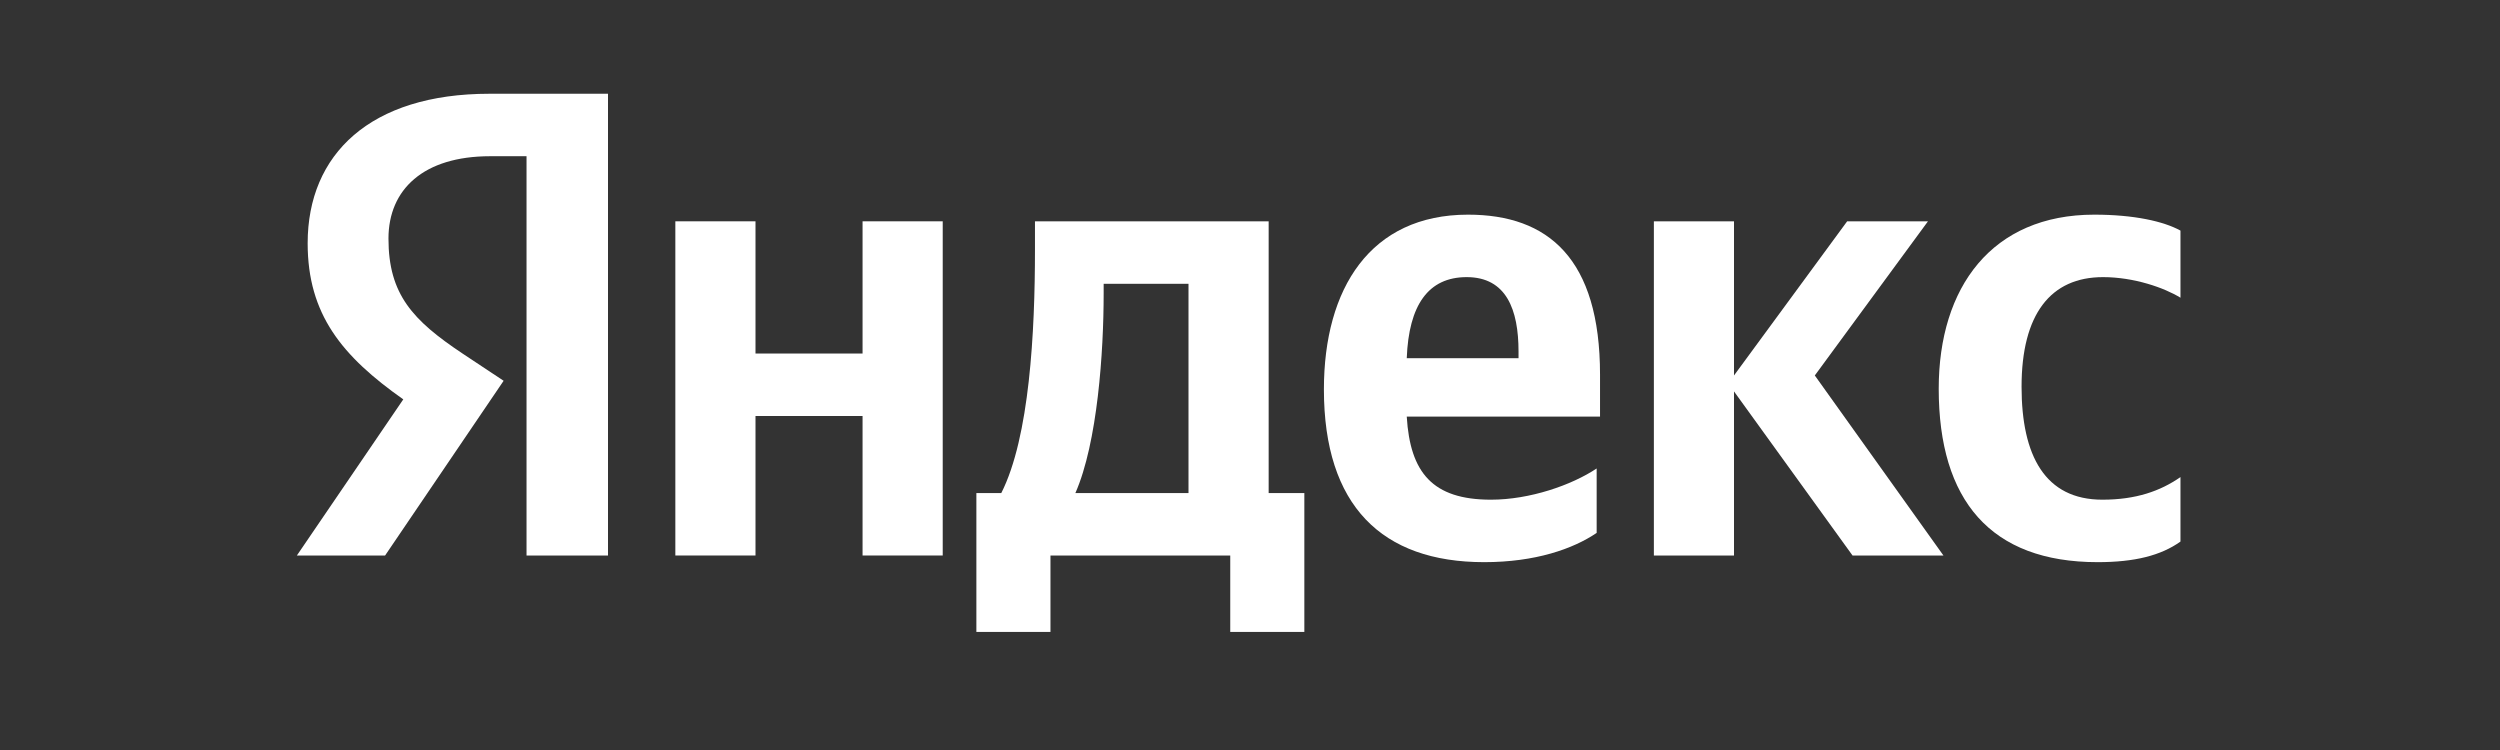
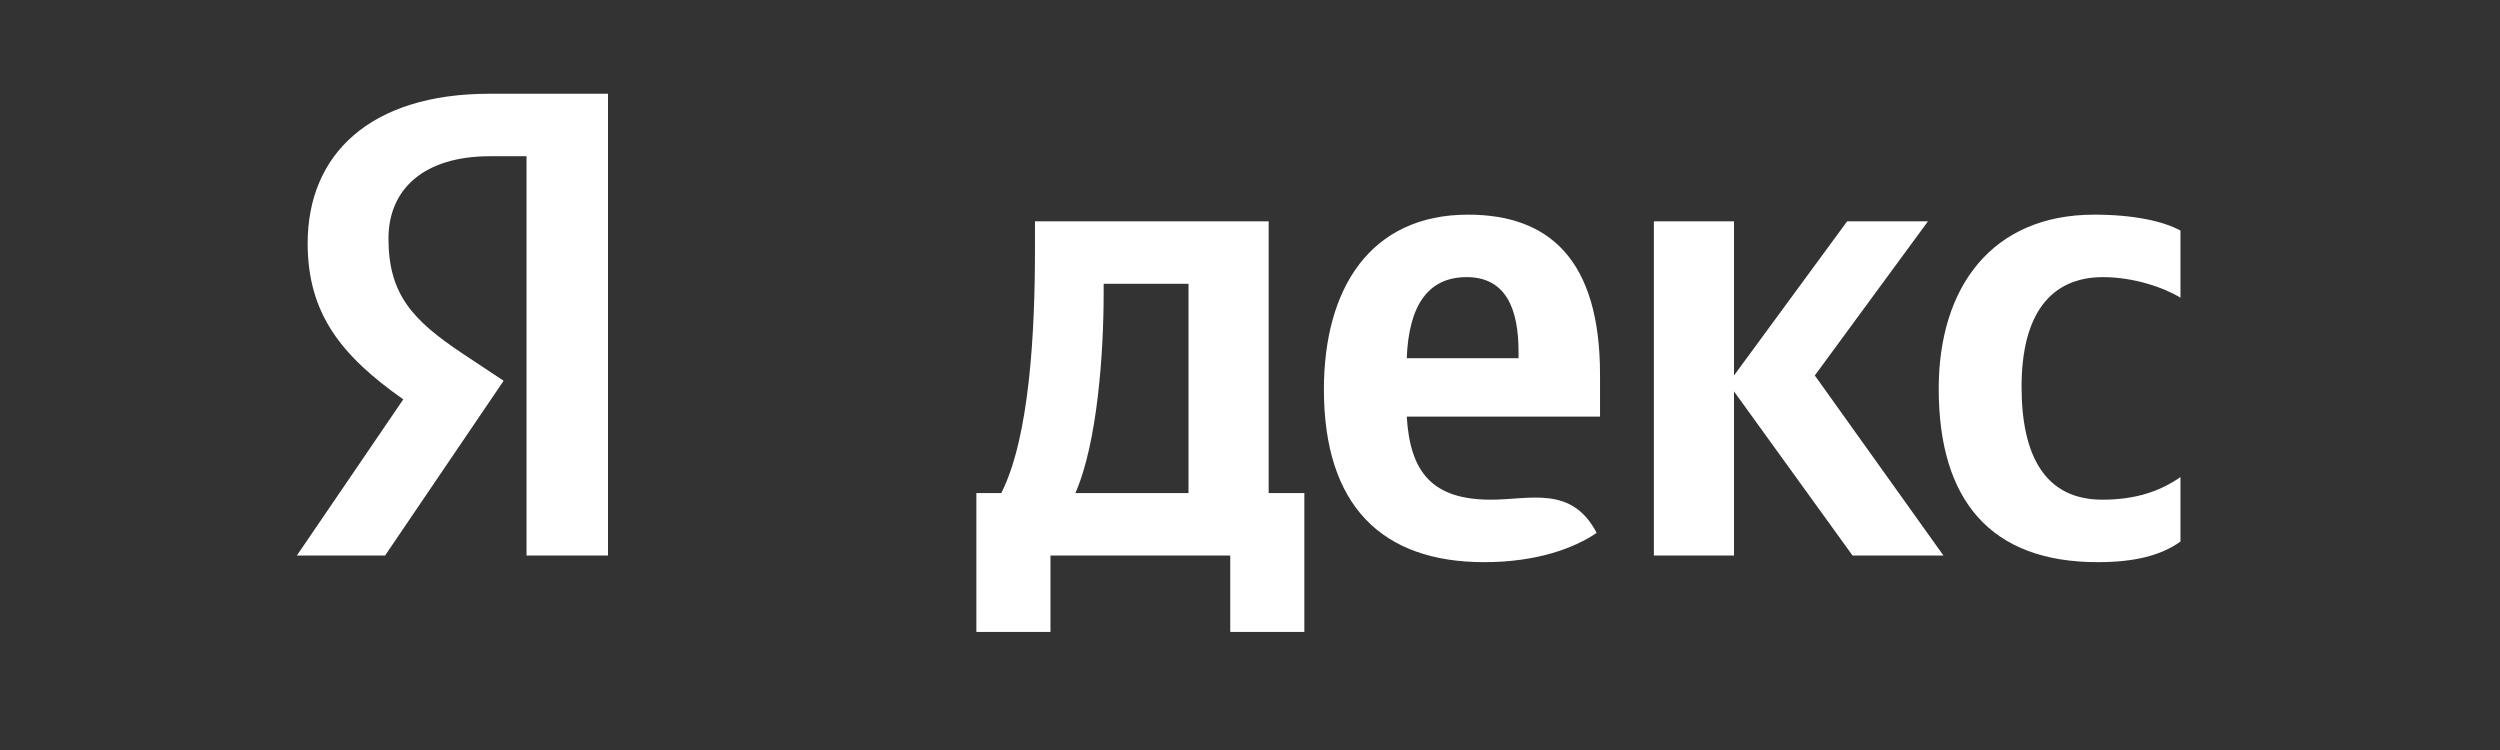
<svg xmlns="http://www.w3.org/2000/svg" width="80" height="24" viewBox="0 0 80 24" fill="none">
  <rect x="0" y="0" width="80" height="24" fill="#333333" stroke="none" />
  <g clip-path="url(#clip0_2927_1355)">
    <path d="M16.849 4.999H15.685C13.551 4.999 12.431 6.062 12.431 7.635C12.431 9.421 13.207 10.25 14.801 11.313L16.116 12.185L12.323 17.776H9.5L12.905 12.78C10.944 11.398 9.845 10.059 9.845 7.784C9.845 4.935 11.849 3 15.663 3H19.456V17.776H16.849V4.999Z" fill="white" />
    <path d="M40.597 7.082H33.119V7.996C33.119 10.611 32.947 13.992 32.041 15.778H31.244V20.221H33.615V17.776H39.368V20.221H41.739V15.778H40.597V7.082ZM38.032 15.778H34.412C35.123 14.162 35.317 11.249 35.317 9.4V9.081H38.032V15.778Z" fill="white" />
-     <path d="M27.602 11.313H24.176V7.082H21.611V17.776H24.176V13.312H27.602V17.776H30.167V7.082H27.602V11.313Z" fill="white" />
    <path d="M67.297 8.868C68.289 8.868 69.258 9.208 69.775 9.527V7.379C69.237 7.082 68.288 6.869 67.017 6.869C63.742 6.869 62.039 9.187 62.039 12.44C62.039 16.011 63.698 17.989 67.125 17.989C68.31 17.989 69.15 17.776 69.775 17.33V15.267C69.129 15.714 68.353 15.99 67.276 15.99C65.444 15.99 64.69 14.587 64.69 12.376C64.69 10.058 65.616 8.868 67.297 8.868Z" fill="white" />
    <path d="M61.695 7.082H59.109L55.488 12.015V7.082H52.924V17.776H55.488V12.525L59.281 17.776H62.19L58.074 12.015L61.695 7.082Z" fill="white" />
-     <path d="M46.977 6.869C43.852 6.869 42.365 9.229 42.365 12.461C42.365 16.181 44.219 17.989 47.494 17.989C49.132 17.989 50.339 17.564 51.093 17.053V14.991C50.296 15.522 48.959 15.99 47.71 15.99C45.835 15.99 45.124 15.118 45.016 13.332H51.201V11.993C51.201 8.272 49.541 6.869 46.977 6.869ZM48.593 11.462H45.016C45.081 9.761 45.705 8.868 46.934 8.868C48.205 8.868 48.593 9.91 48.593 11.249L48.593 11.462Z" fill="white" />
+     <path d="M46.977 6.869C43.852 6.869 42.365 9.229 42.365 12.461C42.365 16.181 44.219 17.989 47.494 17.989C49.132 17.989 50.339 17.564 51.093 17.053C50.296 15.522 48.959 15.99 47.71 15.99C45.835 15.99 45.124 15.118 45.016 13.332H51.201V11.993C51.201 8.272 49.541 6.869 46.977 6.869ZM48.593 11.462H45.016C45.081 9.761 45.705 8.868 46.934 8.868C48.205 8.868 48.593 9.91 48.593 11.249L48.593 11.462Z" fill="white" />
  </g>
  <defs>
    <clipPath id="clip0_2927_1355">
      <rect width="60.275" height="17.221" fill="white" transform="translate(9.5 3)" />
    </clipPath>
  </defs>
</svg>